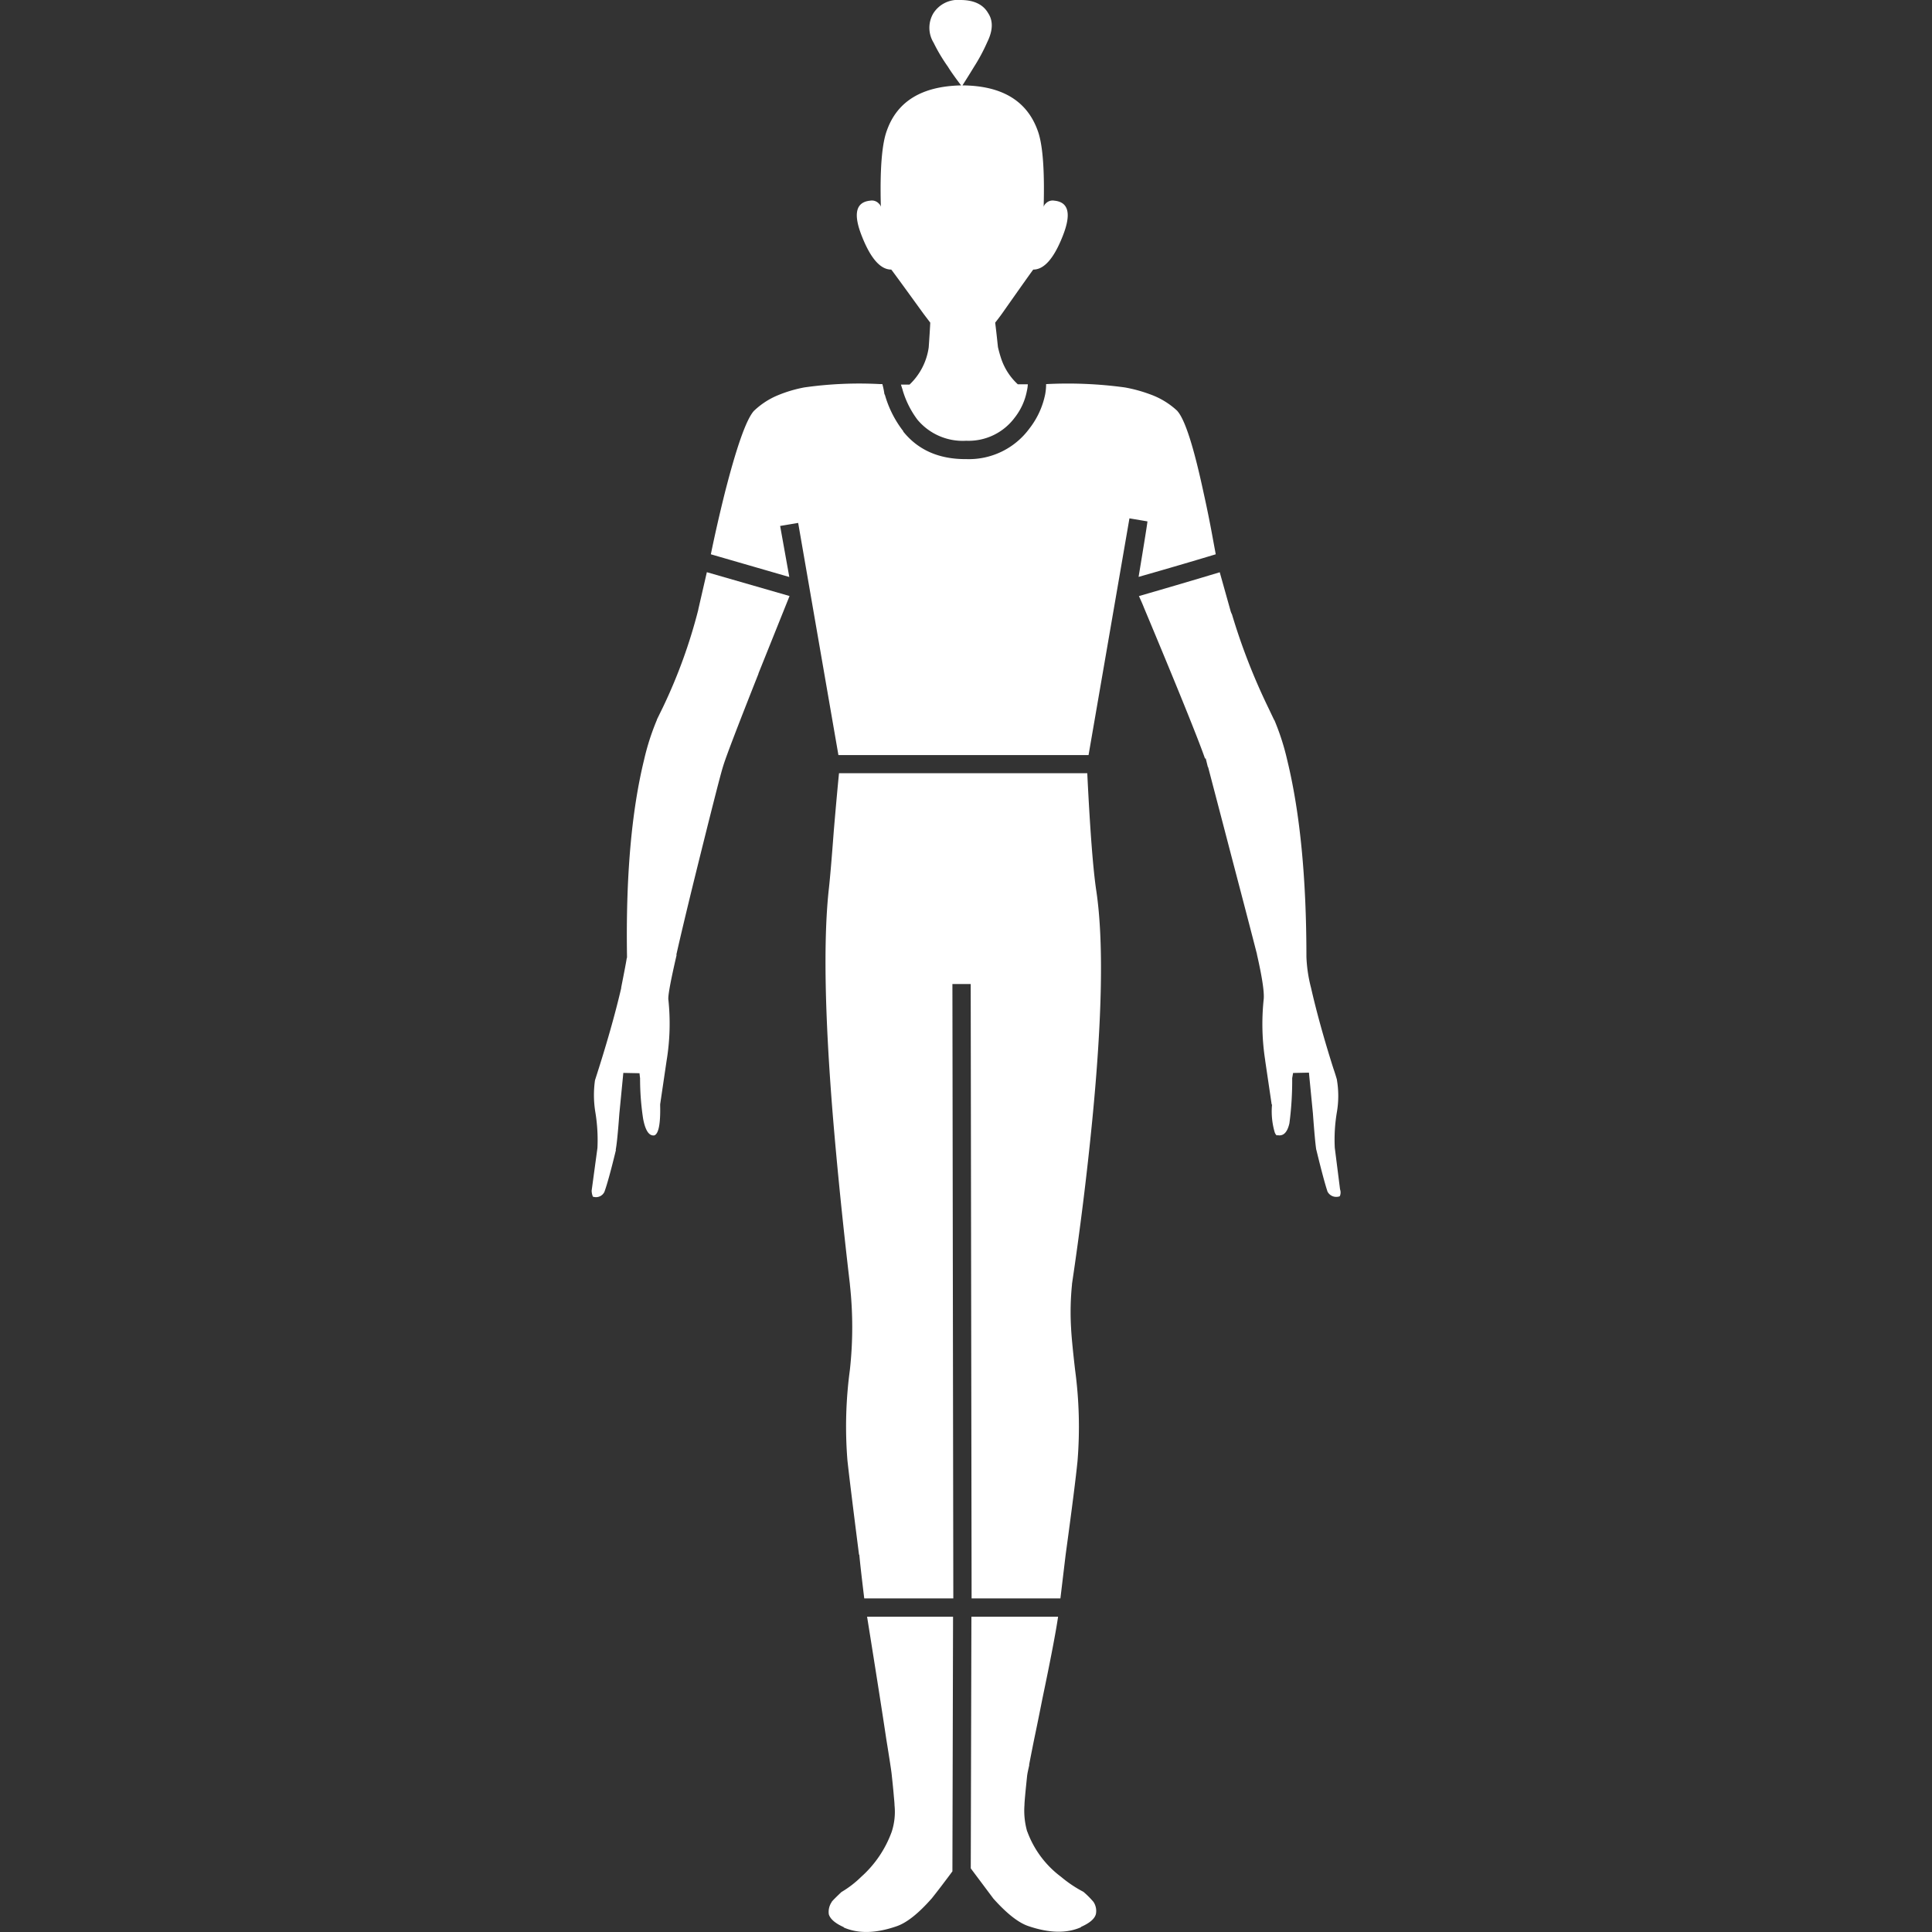
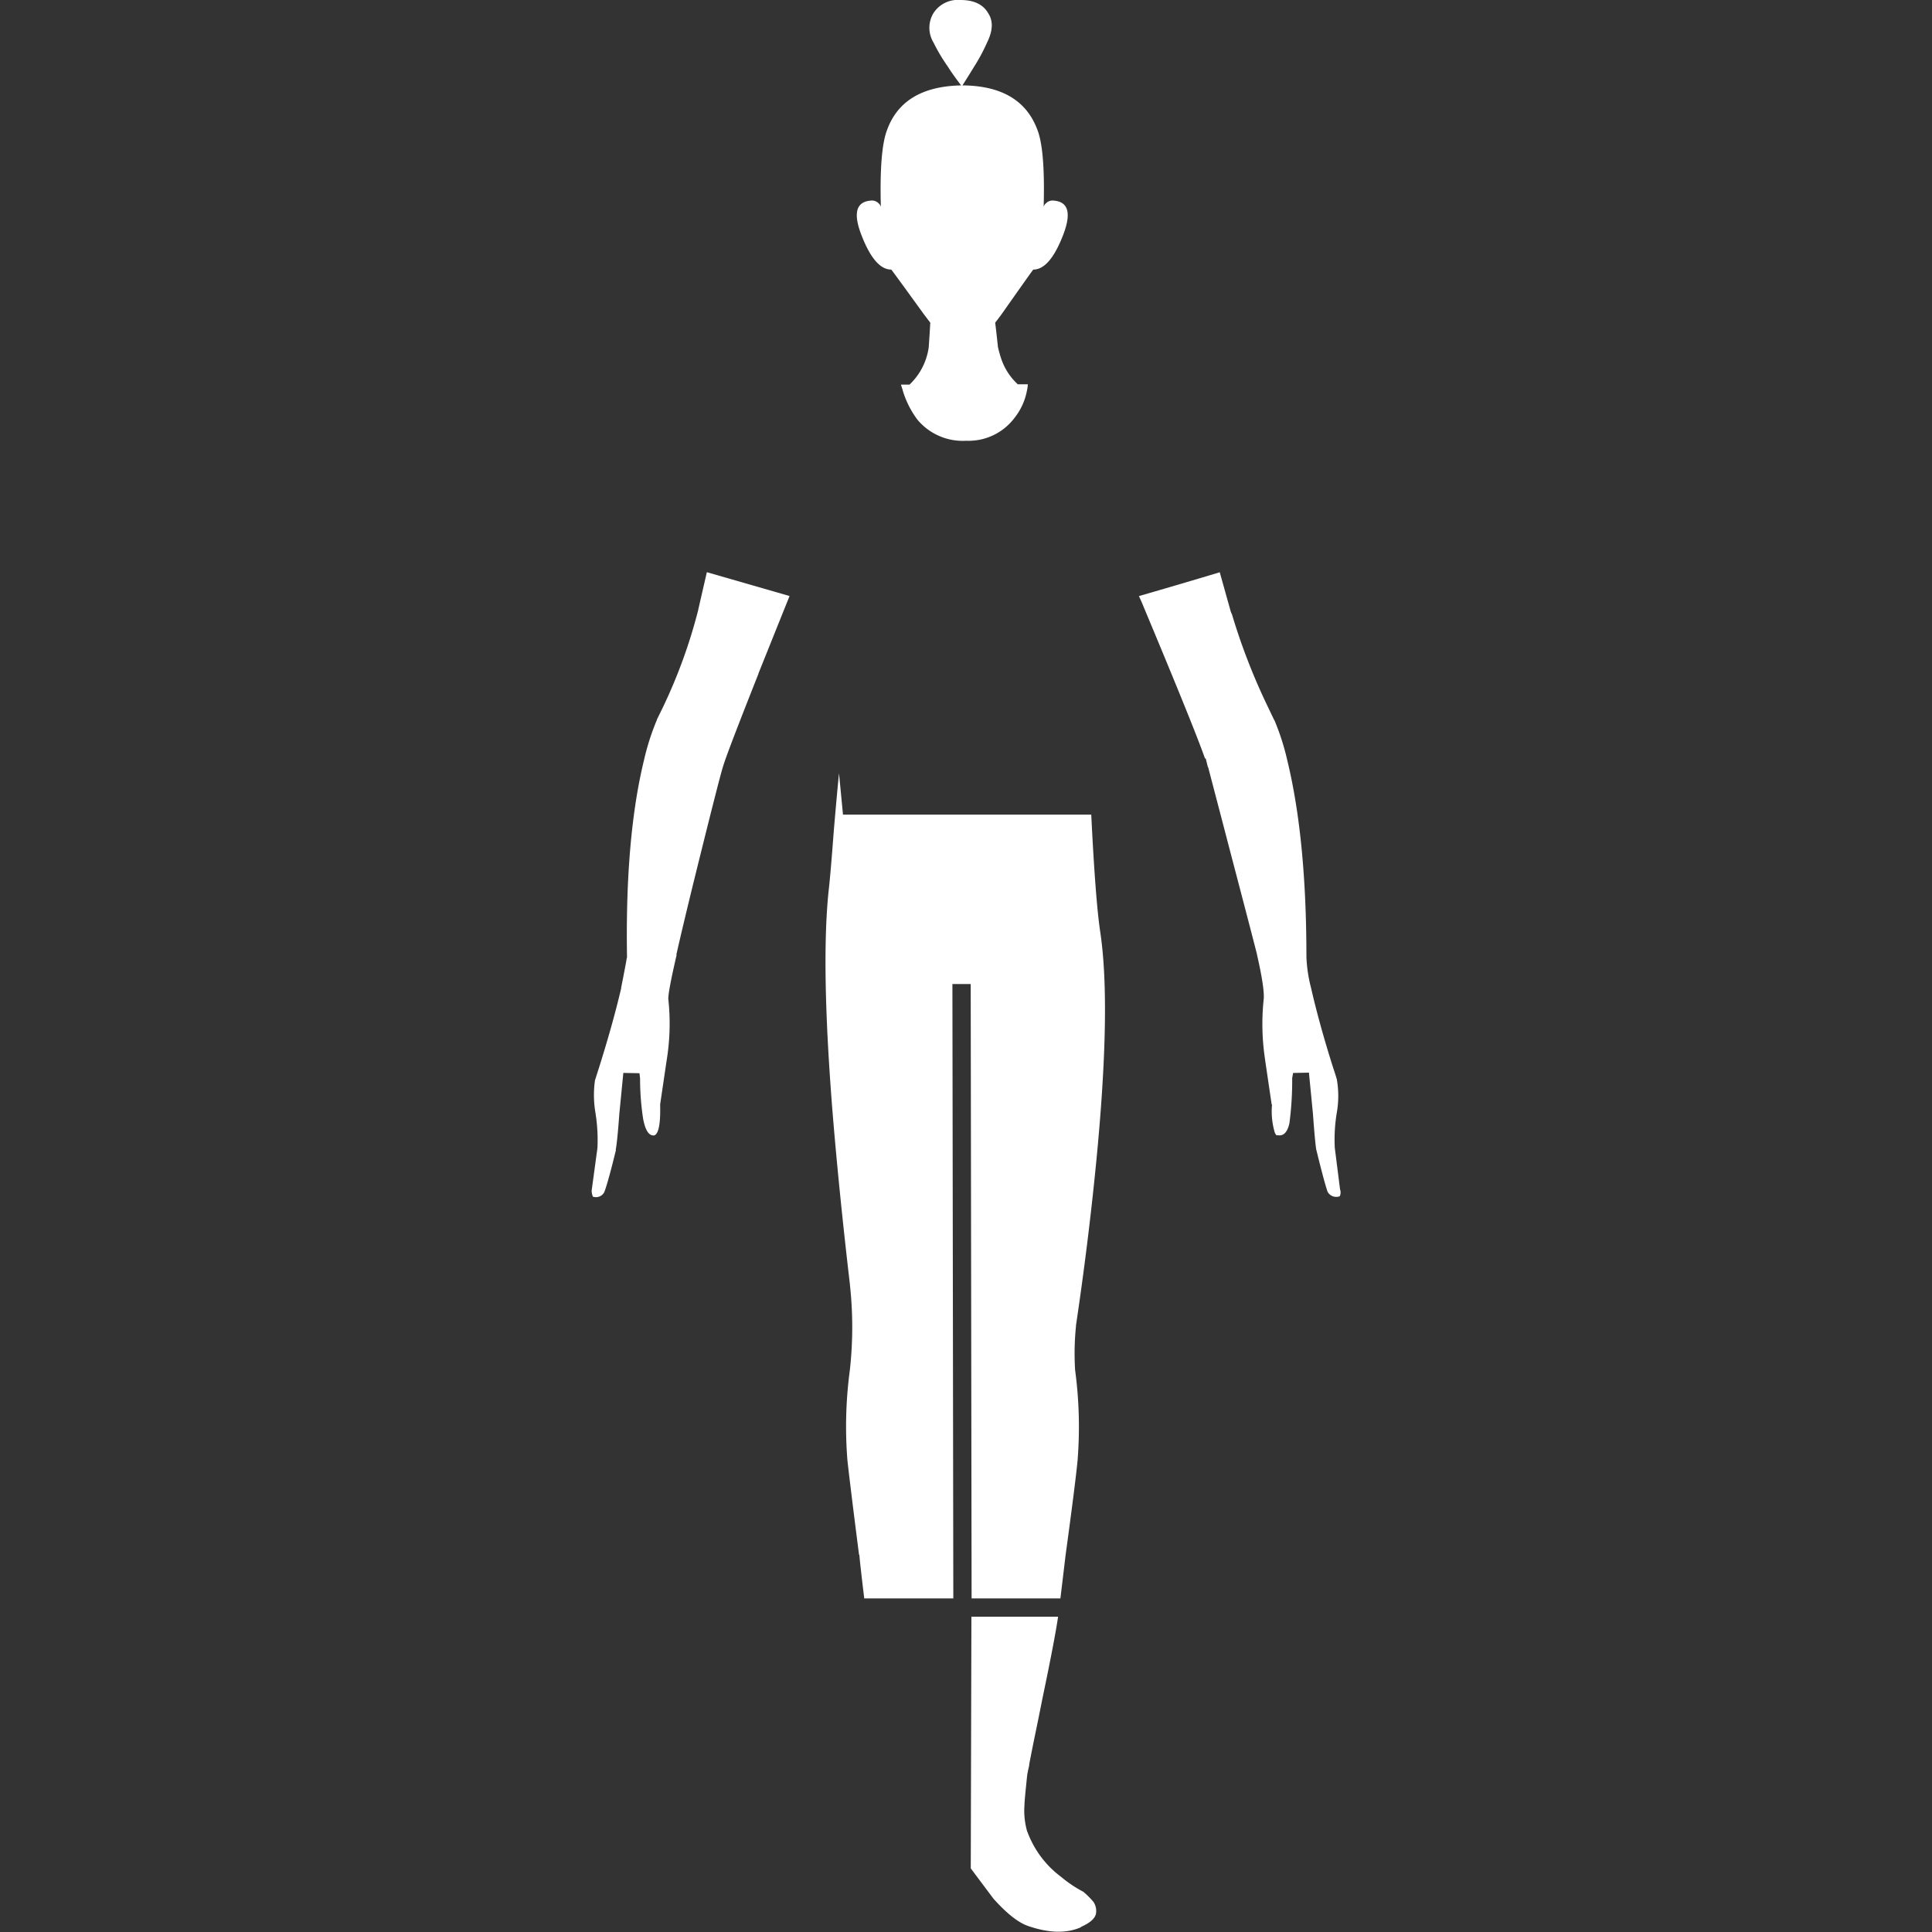
<svg xmlns="http://www.w3.org/2000/svg" viewBox="0 0 300 300">
  <rect x="0" y="0" width="300" height="300" fill="#333333" stroke="none" />
  <g fill="#fff">
-     <path d="m 147.99 251.04 h -13.35 q 2.07 12.9 2.98 18.99 .78 4.8 .85 5.59 .24 2.22 .33 3.36 .09 .91 .1 1.23 a .74 .74 0 0 1 0 .09 10.02 10.02 0 0 1 -.43 4.12 17.25 17.25 0 0 1 -4.74 7.01 15.87 15.87 0 0 1 -3.08 2.37 q -1.19 1.13 -1.47 1.47 l -.05 .1 a 2.71 2.71 0 0 0 -.43 1.89 q .34 1.1 2.32 1.99 v .05 q 3.39 1.48 8.2 -.19 2.34 -.8 5.4 -4.26 l .09 -.1 q 1.14 -1.44 1.9 -2.46 .85 -1.12 1.28 -1.71 l .1 -39.55" />
    <path d="m 159.51 275.58 v .05 q .02 -.27 .33 -1.61 l -.05 .09 q .26 -1.39 .81 -4.12 .54 -2.56 1.28 -6.3 1.88 -8.98 2.42 -12.65 h -13.46 l -.1 39.08 3.51 4.69 q 3.1 3.47 5.4 4.26 4.86 1.67 8.2 .19 v -.05 q 2.03 -.89 2.32 -1.99 a 2.52 2.52 0 0 0 -.38 -1.9 13.51 13.51 0 0 0 -1.56 -1.56 19.07 19.07 0 0 1 -3.46 -2.32 15.34 15.34 0 0 1 -5.26 -7.06 v .05 a 11.75 11.75 0 0 1 -.43 -4.17 v -.05 q .01 -.69 .43 -4.64" />
    <path d="m 177.55 94.16 q 7.87 18.79 9.57 23.64 l .1 -.05 .33 1.33 .05 .05 q 2.18 8.31 3.84 14.68 2.42 9.21 3.74 14.35 v .05 q 1.23 5.39 1.04 7.01 a 36.5 36.5 0 0 0 .24 9.43 v .05 l 1 6.77 .05 .05 v .1 a 11.62 11.62 0 0 0 .43 4.22 c .16 .38 .3 .52 .43 .43 q 1.37 .28 1.85 -1.85 a 50.86 50.86 0 0 0 .43 -7.01 l .14 -.8 2.46 -.05 .62 6.35 q .32 4.38 .52 5.64 v -.05 q 1.17 4.82 1.75 6.54 a 1.53 1.53 0 0 0 1.75 .76 .2 .2 0 0 0 .19 -.14 1.44 1.44 0 0 0 .05 -.81 l -.05 -.19 -.81 -6.39 v .05 a 25.33 25.33 0 0 1 .33 -5.68 14.94 14.94 0 0 0 0 -4.93 v -.05 q -.26 -.91 -.57 -1.8 -2.17 -6.84 -3.46 -12.5 a 22.29 22.29 0 0 1 -.71 -4.78 q 0 -18.32 -2.98 -30.55 a 37.54 37.54 0 0 0 -1.99 -6.2 .15 .15 0 0 0 -.05 -.05 l -.9 -1.89 a 96.51 96.51 0 0 1 -5.64 -14.49 2.8 2.8 0 0 1 -.24 -.62 l -1.66 -5.92 q -5.55 1.68 -12.55 3.7 .38 .81 .71 1.61" />
    <path d="m 117.77 104.63 v -.05 l 4.83 -12.03 -12.84 -3.7 -1.33 5.78 v .05 a 81.62 81.62 0 0 1 -5.5 15.16 l -.93 1.9 a .05 .05 0 0 1 0 .05 37.54 37.54 0 0 0 -1.99 6.2 q -2.94 12.03 -2.65 30.46 v .24 l -.05 .14 q -.07 .57 -.85 4.5 v .1 q -1.43 6.15 -4.07 14.31 a 16.34 16.34 0 0 0 .05 4.93 26.32 26.32 0 0 1 .33 5.59 l -.9 6.63 a 2.67 2.67 0 0 0 .09 .62 c .06 .22 .11 .33 .14 .33 h .05 a 1.45 1.45 0 0 0 1.7 -.76 q .63 -1.72 1.8 -6.54 l -.05 .05 q .25 -1.26 .57 -5.64 l .62 -6.35 2.51 .05 .09 .8 a 41.3 41.3 0 0 0 .47 6.25 q .52 2.79 1.75 2.6 .99 -.38 .9 -4.64 v -.19 l 1 -6.77 a 35.32 35.32 0 0 0 .28 -9.43 q -.16 -.79 1.28 -7.01 h -.05 q .98 -4.34 2.75 -11.56 3.95 -15.98 4.5 -17.67 .59 -2.02 5.5 -14.4" />
-     <path d="m 130.28 120.07 q -.33 3.3 -.81 8.95 -.52 6.94 -.81 9.38 -1.21 11.73 .66 34.81 1 12.08 2.65 26.19 v .05 a 60.46 60.46 0 0 1 0 13.26 65.71 65.71 0 0 0 -.38 14.07 q .42 3.81 1.8 14.64 h .05 v .05 q .13 1.53 .76 6.73 h 13.83 l -.14 -95.4 h 2.84 l .14 95.4 h 13.79 l .81 -6.77 q 1.48 -10.81 1.85 -14.59 a 66 66 0 0 0 -.38 -14.12 q -.53 -4.59 -.62 -6.44 a 42.37 42.37 0 0 1 .14 -6.82 v -.1 q 1.91 -12.82 3.13 -25.25 2.36 -24.06 .66 -35.67 -.76 -4.93 -1.42 -18.38 h -38.55" />
-     <path d="m 182.81 63.8 a 12.17 12.17 0 0 0 -4.31 -2.6 22.23 22.23 0 0 0 -3.84 -1.04 65.27 65.27 0 0 0 -12.13 -.52 h -.09 a 8.66 8.66 0 0 1 -.14 1.56 12.75 12.75 0 0 1 -2.46 5.35 11.65 11.65 0 0 1 -9.76 4.74 q -6.36 .06 -9.85 -4.31 h .05 a 16.59 16.59 0 0 1 -2.89 -5.73 h -.05 a 11.48 11.48 0 0 0 -.33 -1.61 h -.38 a 60.69 60.69 0 0 0 -11.75 .52 20.69 20.69 0 0 0 -4.36 1.33 12.11 12.11 0 0 0 -3.46 2.32 q -1.76 1.97 -4.5 12.69 -1.24 4.98 -2.18 9.57 l 12.13 3.51 h .05 l -1.42 -7.91 2.8 -.47 6.25 36.05 h 38.84 l 6.35 -36.76 2.79 .47 q .05 .05 -1.37 8.62 6.66 -1.9 11.98 -3.51 l -.43 -2.32 q -.64 -3.57 -1.47 -7.29 -2.29 -10.67 -4.07 -12.65" />
+     <path d="m 130.28 120.07 q -.33 3.3 -.81 8.95 -.52 6.94 -.81 9.38 -1.21 11.73 .66 34.81 1 12.08 2.65 26.19 v .05 a 60.46 60.46 0 0 1 0 13.26 65.71 65.71 0 0 0 -.38 14.07 q .42 3.81 1.8 14.64 h .05 v .05 q .13 1.53 .76 6.73 h 13.83 l -.14 -95.4 h 2.84 l .14 95.4 h 13.79 l .81 -6.77 q 1.48 -10.81 1.85 -14.59 a 66 66 0 0 0 -.38 -14.12 a 42.37 42.37 0 0 1 .14 -6.82 v -.1 q 1.91 -12.82 3.13 -25.25 2.36 -24.06 .66 -35.67 -.76 -4.93 -1.42 -18.38 h -38.55" />
    <path d="m 144.92 2.08 a 4.42 4.42 0 0 0 .05 4.55 26.78 26.78 0 0 0 2.23 3.74 q .55 .92 2.04 2.89 -9.08 .19 -11.51 6.96 -1.19 3.13 -.95 11.89 a 1.1 1.1 0 0 0 -.33 -.52 1.47 1.47 0 0 0 -1.33 -.43 q -3.36 .33 -1.28 5.54 2.04 5.16 4.55 5.16 .05 0 5.02 6.87 .56 .74 1.04 1.37 -.06 1.3 -.24 3.84 a 9.84 9.84 0 0 1 -2.98 5.78 h -1.33 c .08 .27 .16 .52 .24 .76 l .05 .19 a 14.42 14.42 0 0 0 2.27 4.5 9.16 9.16 0 0 0 7.58 3.27 8.92 8.92 0 0 0 7.53 -3.6 9.63 9.63 0 0 0 1.89 -4.17 5.39 5.39 0 0 0 .14 -1 h -1.56 a 9.57 9.57 0 0 1 -2.56 -3.93 q -.29 -.86 -.52 -1.85 -.26 -2.48 -.43 -3.79 .51 -.64 1.04 -1.37 4.83 -6.87 4.88 -6.87 2.51 0 4.55 -5.16 2.08 -5.21 -1.28 -5.54 a 1.47 1.47 0 0 0 -1.33 .43 1.1 1.1 0 0 0 -.33 .52 q .24 -8.76 -.95 -11.89 -2.51 -6.87 -11.61 -6.96 h -.05 q 1.03 -1.62 1.8 -2.89 a 28.16 28.16 0 0 0 2.05 -3.83 q 1.33 -2.7 .14 -4.5 -1.18 -2.04 -4.31 -2.04 a 4.5 4.5 0 0 0 -4.21 2.08 z" />
  </g>
</svg>